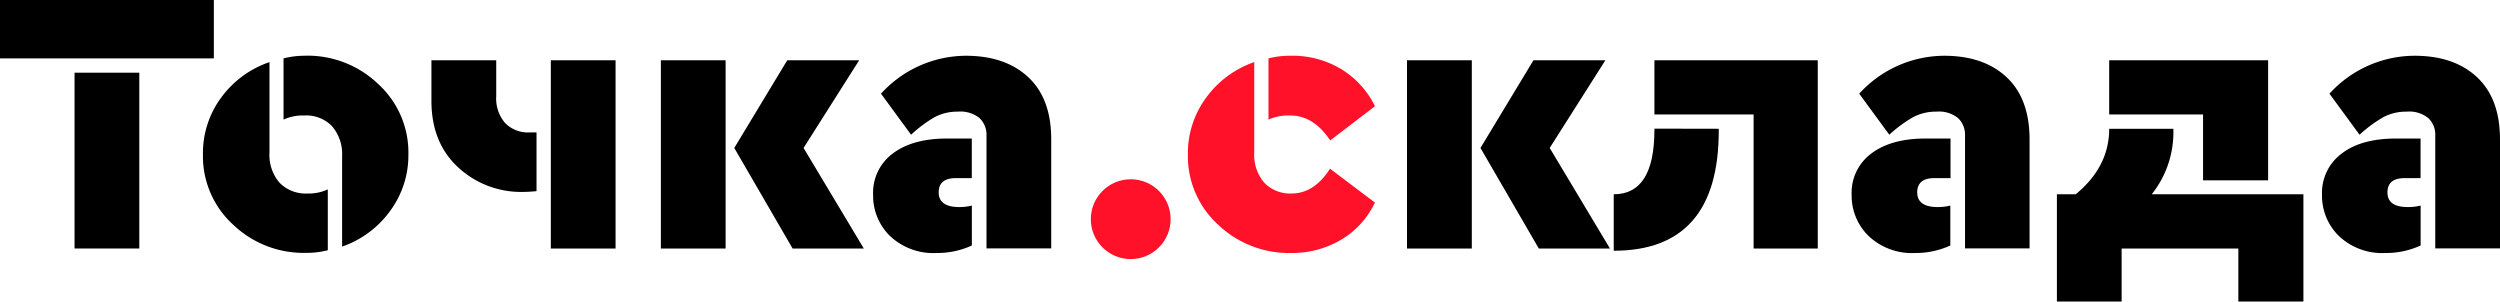
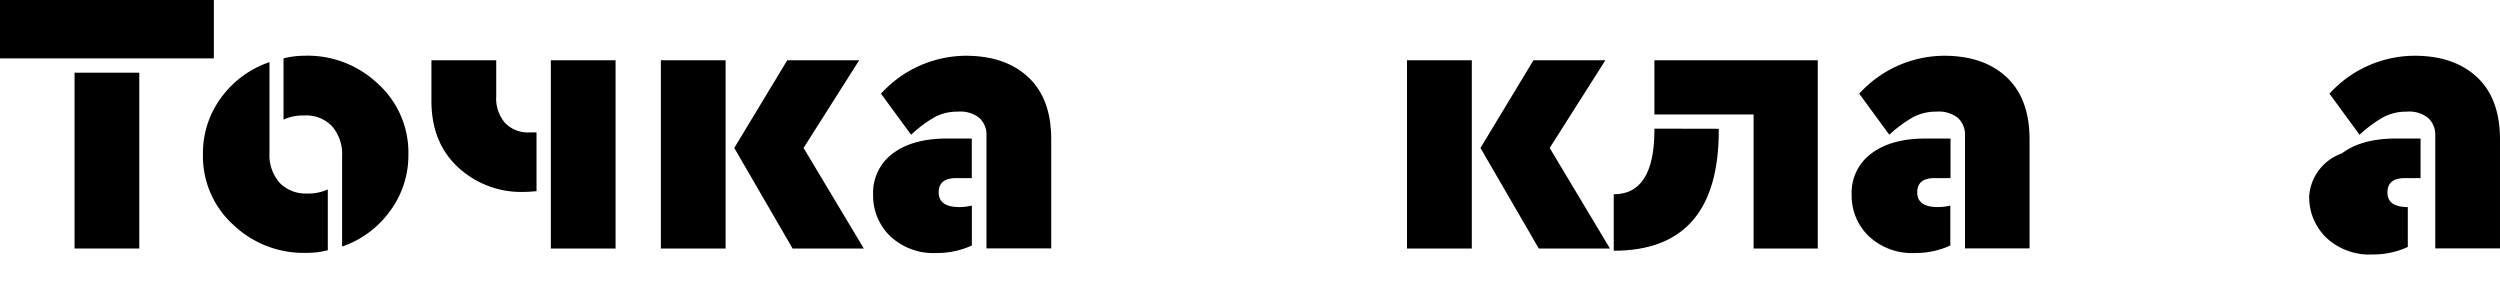
<svg xmlns="http://www.w3.org/2000/svg" viewBox="0 0 389.64 47">
  <defs>
    <style>.cls-1{fill:#ff1129;}</style>
  </defs>
  <g id="Слой_2" data-name="Слой 2">
    <g id="Слой_1-2" data-name="Слой 1">
      <path d="M0,9.1V0H33.33V9.1ZM11.62,38.73V11.33H21.71v27.4Z" />
      <path d="M42,9.68V23.77a6.62,6.62,0,0,0,1.58,4.72,5.66,5.66,0,0,0,4.29,1.67,7.16,7.16,0,0,0,3.22-.64V39a13.2,13.2,0,0,1-3.4.41A15.89,15.89,0,0,1,36.32,35a14.43,14.43,0,0,1-4.69-10.94,14.55,14.55,0,0,1,2.85-8.86A15.49,15.49,0,0,1,42,9.68Zm5.63-1a15.89,15.89,0,0,1,11.33,4.43,14.43,14.43,0,0,1,4.69,10.94,14.58,14.58,0,0,1-2.85,8.83,15.42,15.42,0,0,1-7.48,5.55V24.35a6.64,6.64,0,0,0-1.58-4.69A5.56,5.56,0,0,0,47.42,18a7.18,7.18,0,0,0-3.23.64V9.1A13.2,13.2,0,0,1,47.59,8.69Z" />
      <path d="M77.34,9.39V15a5.86,5.86,0,0,0,1.38,4.17,5,5,0,0,0,3.85,1.47h1.05v9.15c-.78.08-1.45.12-2,.12a14.43,14.43,0,0,1-10.24-3.85q-4.14-3.84-4.14-10.35V9.39Zm18.6,0V38.73H85.85V9.39Z" />
      <path d="M103,38.73V9.39h10.09V38.73Zm22.24-15.67,9.39,15.67h-11.1l-9.09-15.67L122.7,9.39h11.21Z" />
      <path d="M151.46,21.59v6.17H149c-1.8,0-2.7.74-2.7,2.23s1.06,2.28,3.17,2.28a8.06,8.06,0,0,0,2-.23v6.22A12.84,12.84,0,0,1,146,39.43a9.84,9.84,0,0,1-7.28-2.64,8.77,8.77,0,0,1-2.64-6.45,7.61,7.61,0,0,1,3.08-6.43c2.06-1.54,4.86-2.32,8.42-2.32Zm-.94-12.9q6.16,0,9.74,3.34t3.58,9.68v17H153.75V21.13a3.58,3.58,0,0,0-1.09-2.73,4.74,4.74,0,0,0-3.37-1,7.57,7.57,0,0,0-3.61.85A20,20,0,0,0,142,21l-4.69-6.4A18,18,0,0,1,150.52,8.69Z" />
-       <path class="cls-1" d="M201.22,39.43A16,16,0,0,1,189.83,35a14.43,14.43,0,0,1-4.69-10.94A14.55,14.55,0,0,1,188,15.2a15.49,15.49,0,0,1,7.48-5.52V23.77a6.62,6.62,0,0,0,1.58,4.72,5.58,5.58,0,0,0,4.23,1.67c2.34,0,4.36-1.29,6-3.87l7,5.28A13.35,13.35,0,0,1,209,37.38,15,15,0,0,1,201.22,39.43Zm6.1-17.54Q204.74,18,201.1,18a7.63,7.63,0,0,0-3.4.64V9.1a13.46,13.46,0,0,1,3.46-.41,14.7,14.7,0,0,1,7.92,2.11,14,14,0,0,1,5.22,5.75Z" />
      <path d="M219.29,38.73V9.39h10.1V38.73Zm22.24-15.67,9.39,15.67H239.83l-9.09-15.67L239,9.39h11.21Z" />
      <path d="M267.88,20.07v.29q0,18.72-16.37,18.72v-8.8q6.33,0,6.34-10v-.23ZM283.31,9.39V38.73h-10V17.84H257.85V9.39Z" />
      <path d="M304,21.59v6.17H301.5c-1.79,0-2.69.74-2.69,2.23s1.05,2.28,3.16,2.28a8.06,8.06,0,0,0,2-.23v6.22a12.81,12.81,0,0,1-5.46,1.17,9.82,9.82,0,0,1-7.27-2.64,8.78,8.78,0,0,1-2.65-6.45,7.59,7.59,0,0,1,3.09-6.43c2.05-1.54,4.86-2.32,8.42-2.32ZM303,8.69q6.17,0,9.74,3.34t3.58,9.68v17H306.26V21.13a3.55,3.55,0,0,0-1.09-2.73,4.72,4.72,0,0,0-3.37-1,7.6,7.6,0,0,0-3.61.85A20,20,0,0,0,294.46,21l-4.69-6.4A18,18,0,0,1,303,8.69Z" />
-       <path d="M335.36,30.28H359V47H348.86V38.73H330.67V47H320.58V30.28h2.93q5.22-4.29,5.22-10.21h10A15.5,15.5,0,0,1,335.36,30.28Zm8-2.17V17.84H328.73V9.39H353.5V28.11Z" />
-       <path d="M377.26,21.59v6.17H374.8c-1.8,0-2.7.74-2.7,2.23s1,2.28,3.17,2.28a8,8,0,0,0,2-.23v6.22a12.81,12.81,0,0,1-5.46,1.17,9.82,9.82,0,0,1-7.27-2.64,8.77,8.77,0,0,1-2.64-6.45A7.61,7.61,0,0,1,365,23.91c2-1.54,4.86-2.32,8.42-2.32Zm-.94-12.9q6.17,0,9.74,3.34t3.58,9.68v17H379.55V21.13a3.55,3.55,0,0,0-1.09-2.73,4.72,4.72,0,0,0-3.37-1,7.6,7.6,0,0,0-3.61.85A20.29,20.29,0,0,0,367.75,21l-4.69-6.4A18,18,0,0,1,376.32,8.69Z" />
-       <circle class="cls-1" cx="176.23" cy="34.16" r="6.22" />
+       <path d="M377.26,21.59v6.17H374.8c-1.8,0-2.7.74-2.7,2.23s1,2.28,3.17,2.28v6.22a12.81,12.81,0,0,1-5.46,1.17,9.82,9.82,0,0,1-7.27-2.64,8.77,8.77,0,0,1-2.64-6.45A7.61,7.61,0,0,1,365,23.91c2-1.54,4.86-2.32,8.42-2.32Zm-.94-12.9q6.17,0,9.74,3.34t3.58,9.68v17H379.55V21.13a3.55,3.55,0,0,0-1.09-2.73,4.72,4.72,0,0,0-3.37-1,7.6,7.6,0,0,0-3.61.85A20.29,20.29,0,0,0,367.75,21l-4.69-6.4A18,18,0,0,1,376.32,8.69Z" />
    </g>
  </g>
</svg>